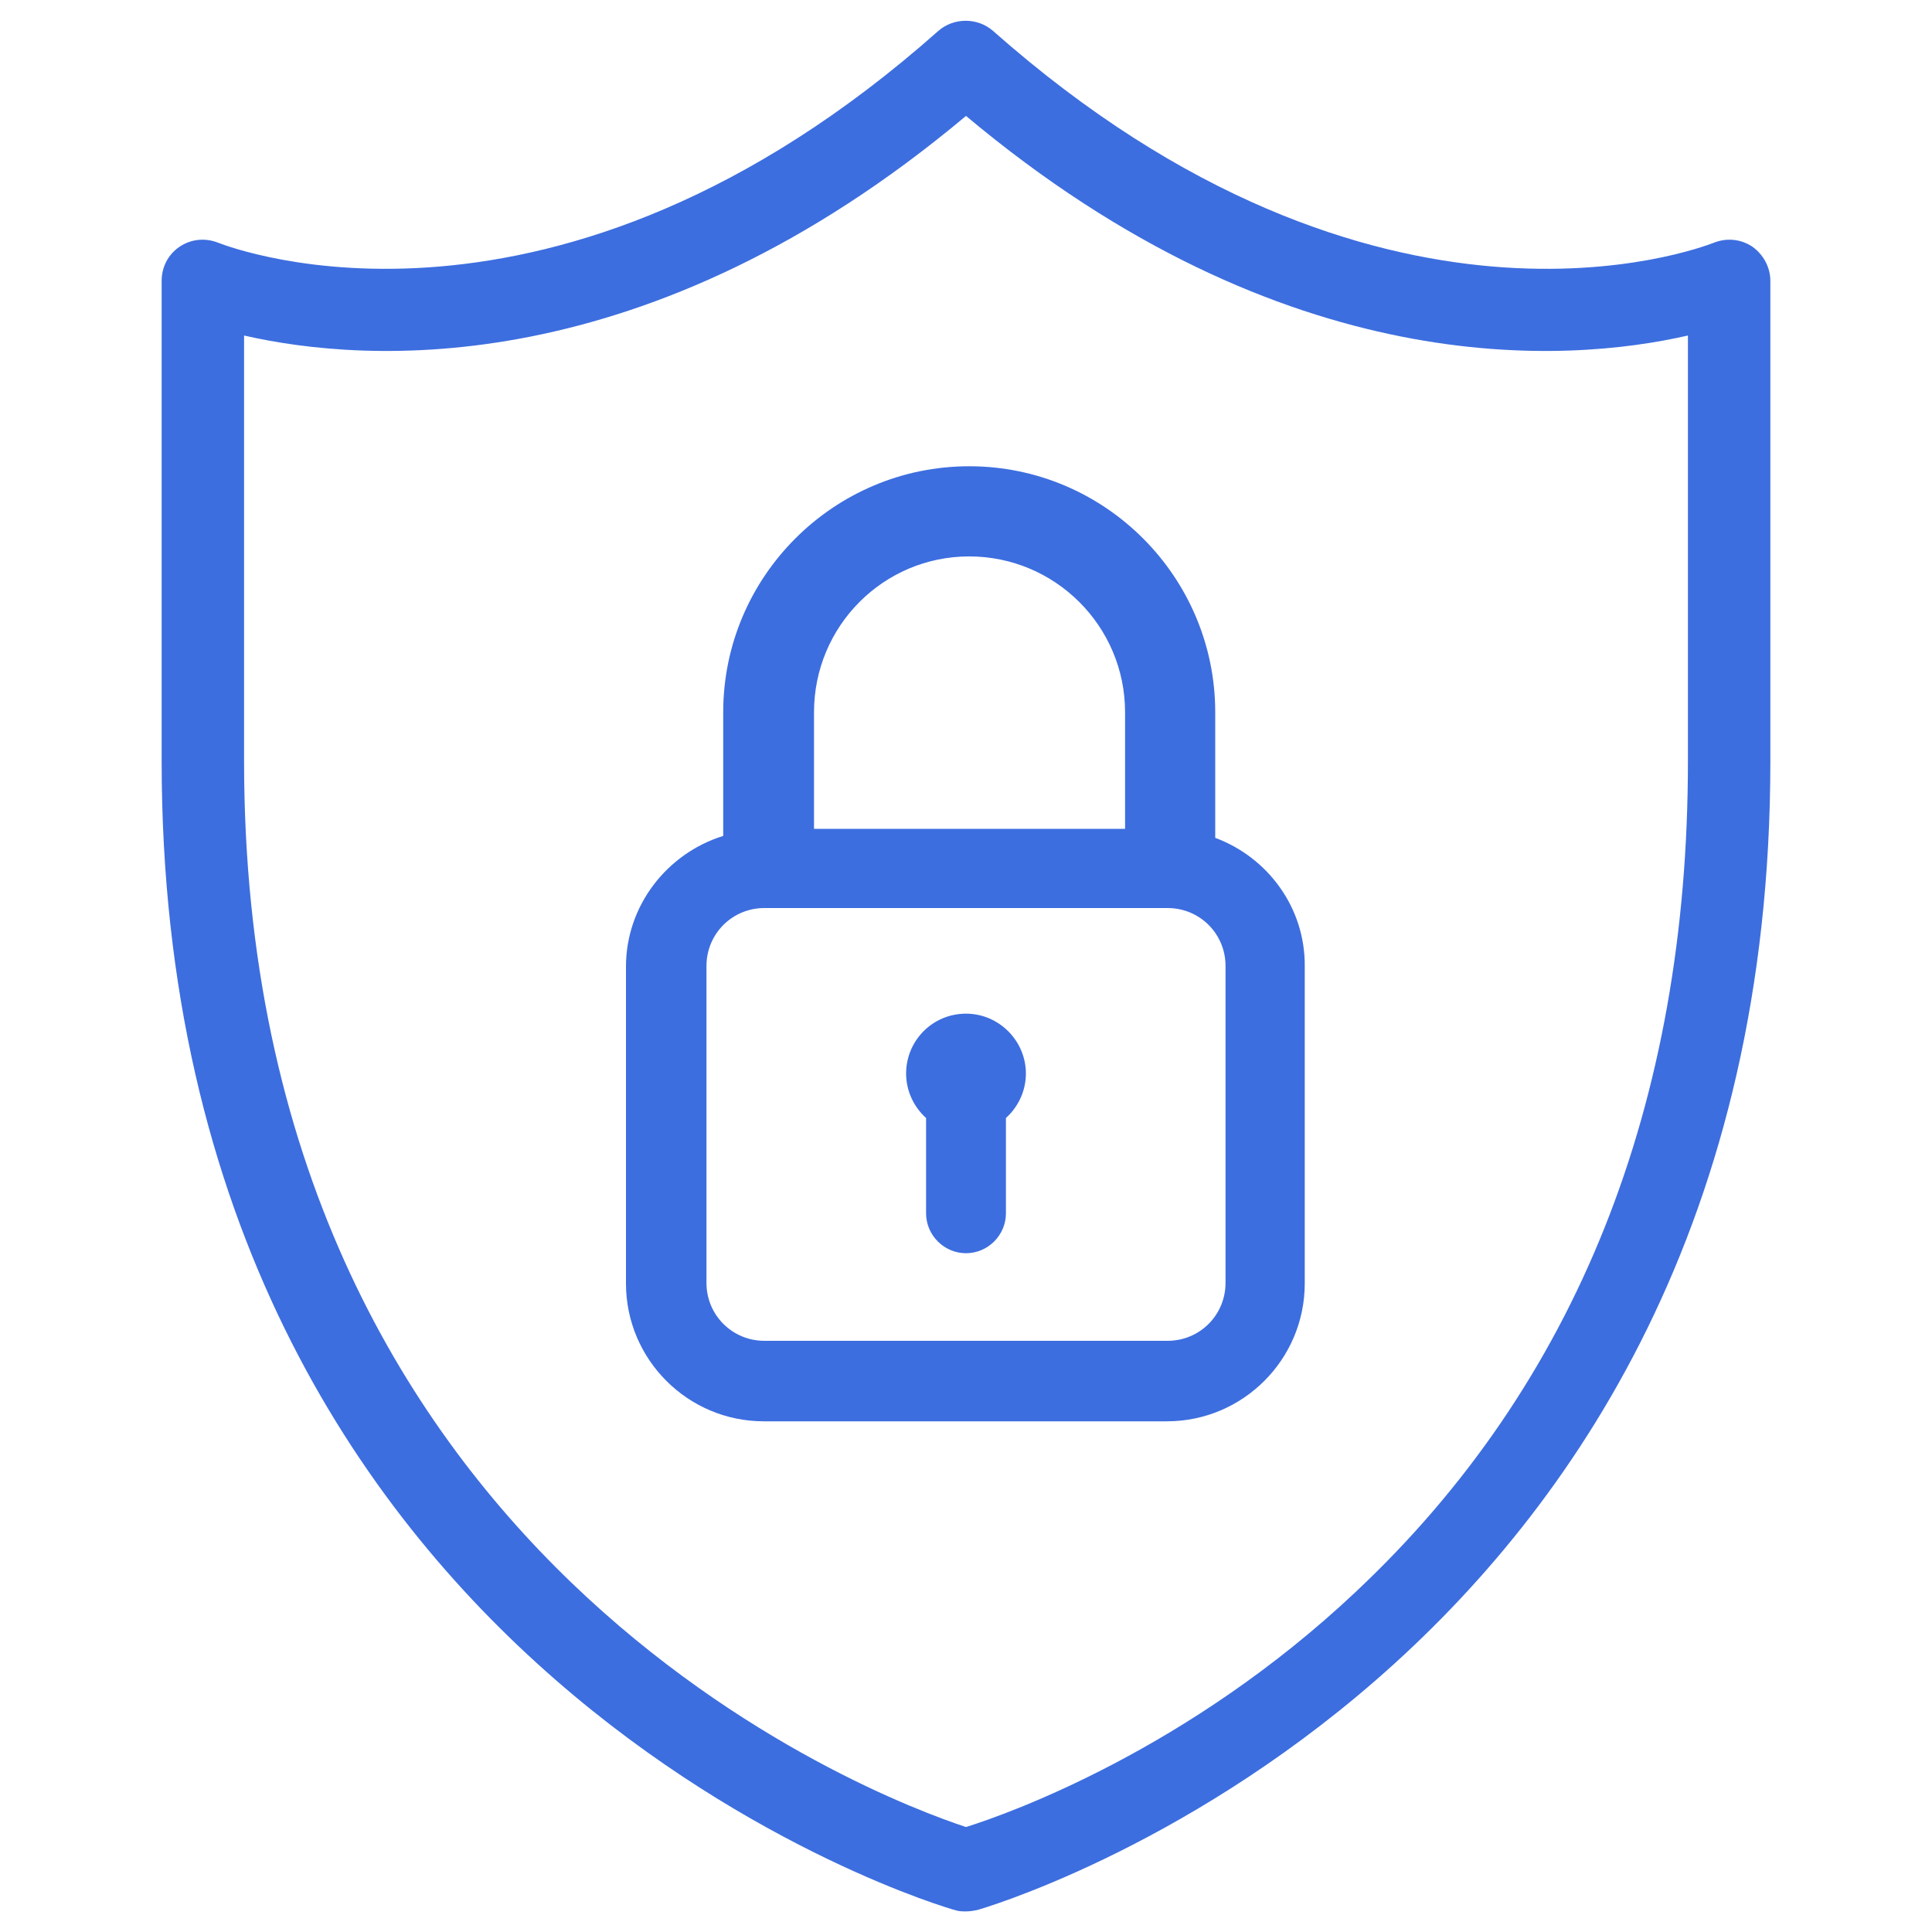
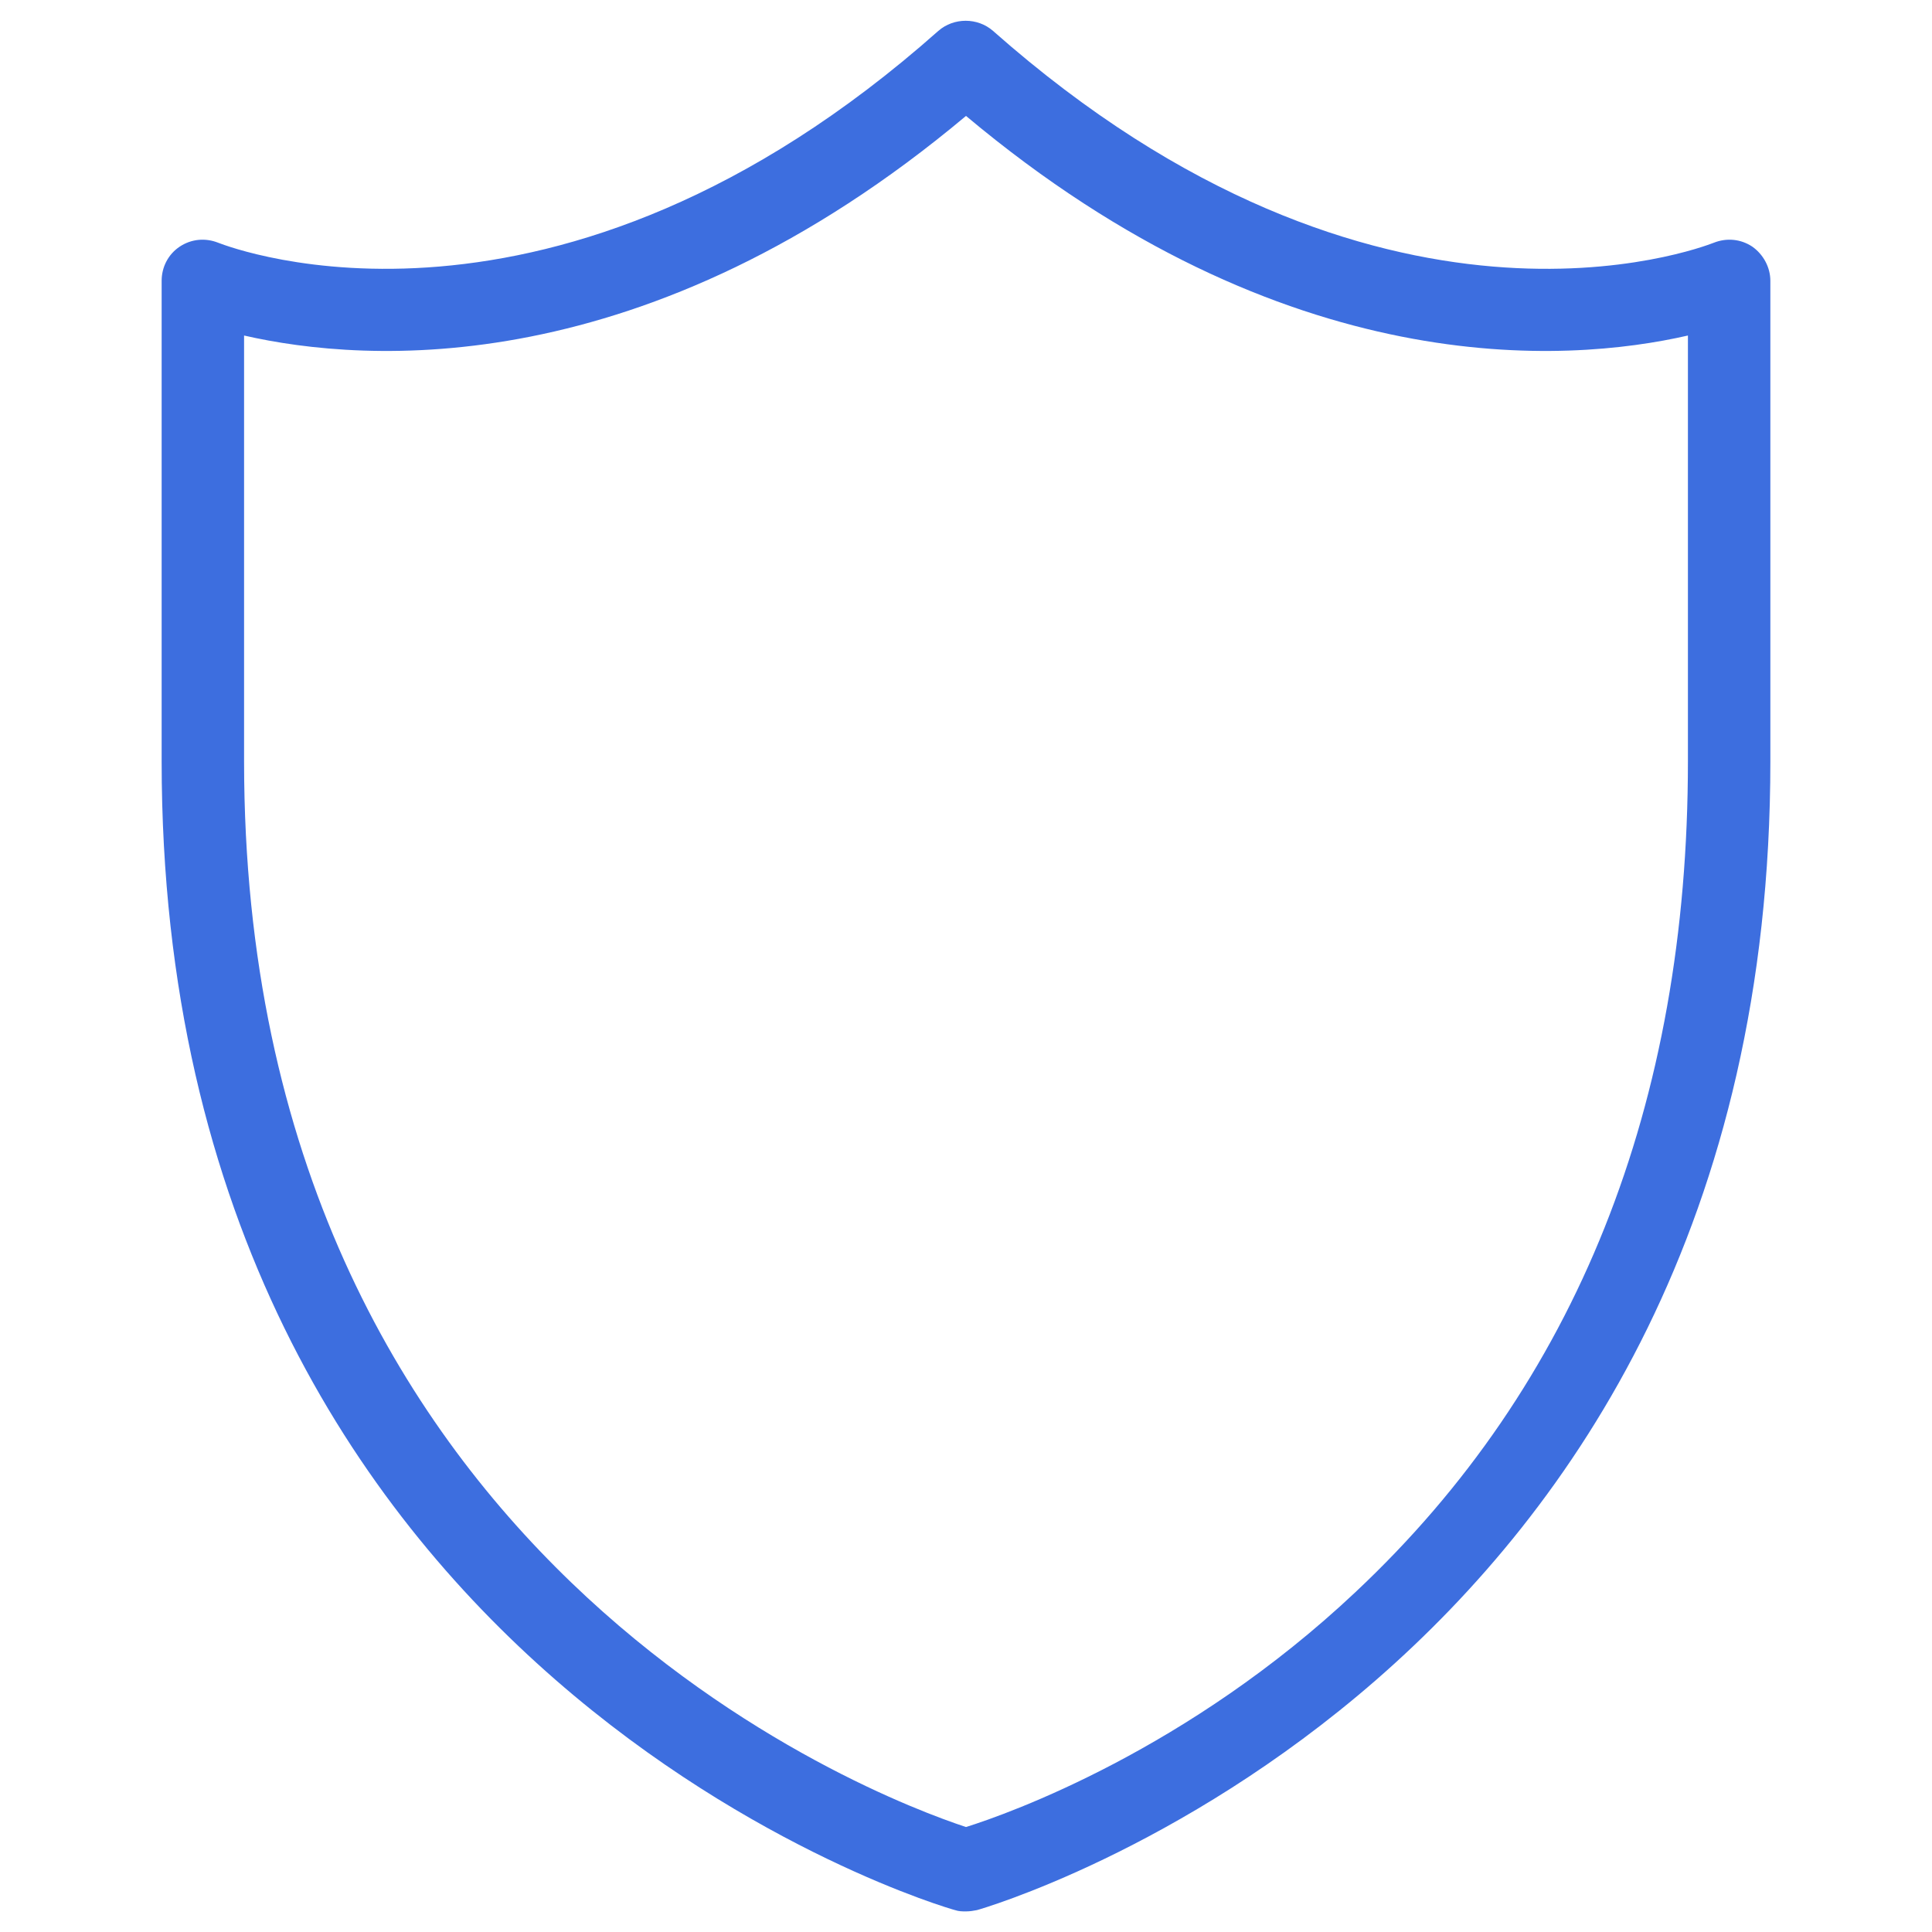
<svg xmlns="http://www.w3.org/2000/svg" xml:space="preserve" style="enable-background:new 0 0 300 300;" viewBox="0 0 300 300" y="0px" x="0px" id="Layer_1" version="1.1">
  <style type="text/css">
	.st0{fill:#3D6EDF;}
	.st1{fill-rule:evenodd;clip-rule:evenodd;fill:#3D6EDF;}
</style>
  <g>
    <path d="M272.1,38.3c-1.8-1.2-4-1.4-6-0.6c-2.1,0.8-52.1,20-111.9-32.9c-2.4-2.1-6.1-2.1-8.5,0   C86.1,57.7,36,38.5,33.9,37.7c-2-0.8-4.2-0.6-6,0.6c-1.8,1.2-2.8,3.2-2.8,5.3v74.6c0,142.7,121.9,178.1,123.2,178.4   c0.6,0.2,1.1,0.2,1.7,0.2c0.6,0,1.2-0.1,1.7-0.2c1.2-0.3,123.2-35.7,123.2-178.4V43.6C274.9,41.5,273.8,39.5,272.1,38.3z    M262.1,52.1v66.1c0,53.3-17.3,96.8-51.6,129c-26,24.5-53.8,34.4-60.5,36.5c-14-4.6-112.1-41.5-112.1-165.5V52.1   C56.7,56.4,100.4,59.6,150,18C199.6,59.6,243.3,56.4,262.1,52.1z" class="st0" />
-     <path d="M188.7,130.1v-19.5c0-21-17.1-38.2-38.2-38.2c-21,0-38.2,17.1-38.2,38.2v19.2c-8.7,2.7-15.1,10.8-15.1,20.3   v49.2c0,11.8,9.6,21.4,21.4,21.4h62.6c11.8,0,21.4-9.6,21.4-21.4v-49.2C202.7,140.9,196.8,133.1,188.7,130.1z M150.5,86.4   c13.3,0,24.2,10.8,24.2,24.2v18.1h-48.3v-18.1C126.4,97.2,137.2,86.4,150.5,86.4z M190.3,199.2c0,5-4,9-9,9h-62.6c-5,0-9-4-9-9V150   c0-5,4-9,9-9h62.6c5,0,9,4,9,9V199.2z" class="st0" />
-     <path d="M150,157.4c-5.2,0-9.3,4.2-9.3,9.3c0,2.7,1.2,5.2,3.1,6.9v14.8c0,3.4,2.8,6.2,6.2,6.2s6.2-2.8,6.2-6.2v-14.8   c1.9-1.7,3.1-4.2,3.1-6.9C159.3,161.6,155.1,157.4,150,157.4z" class="st0" />
  </g>
</svg>